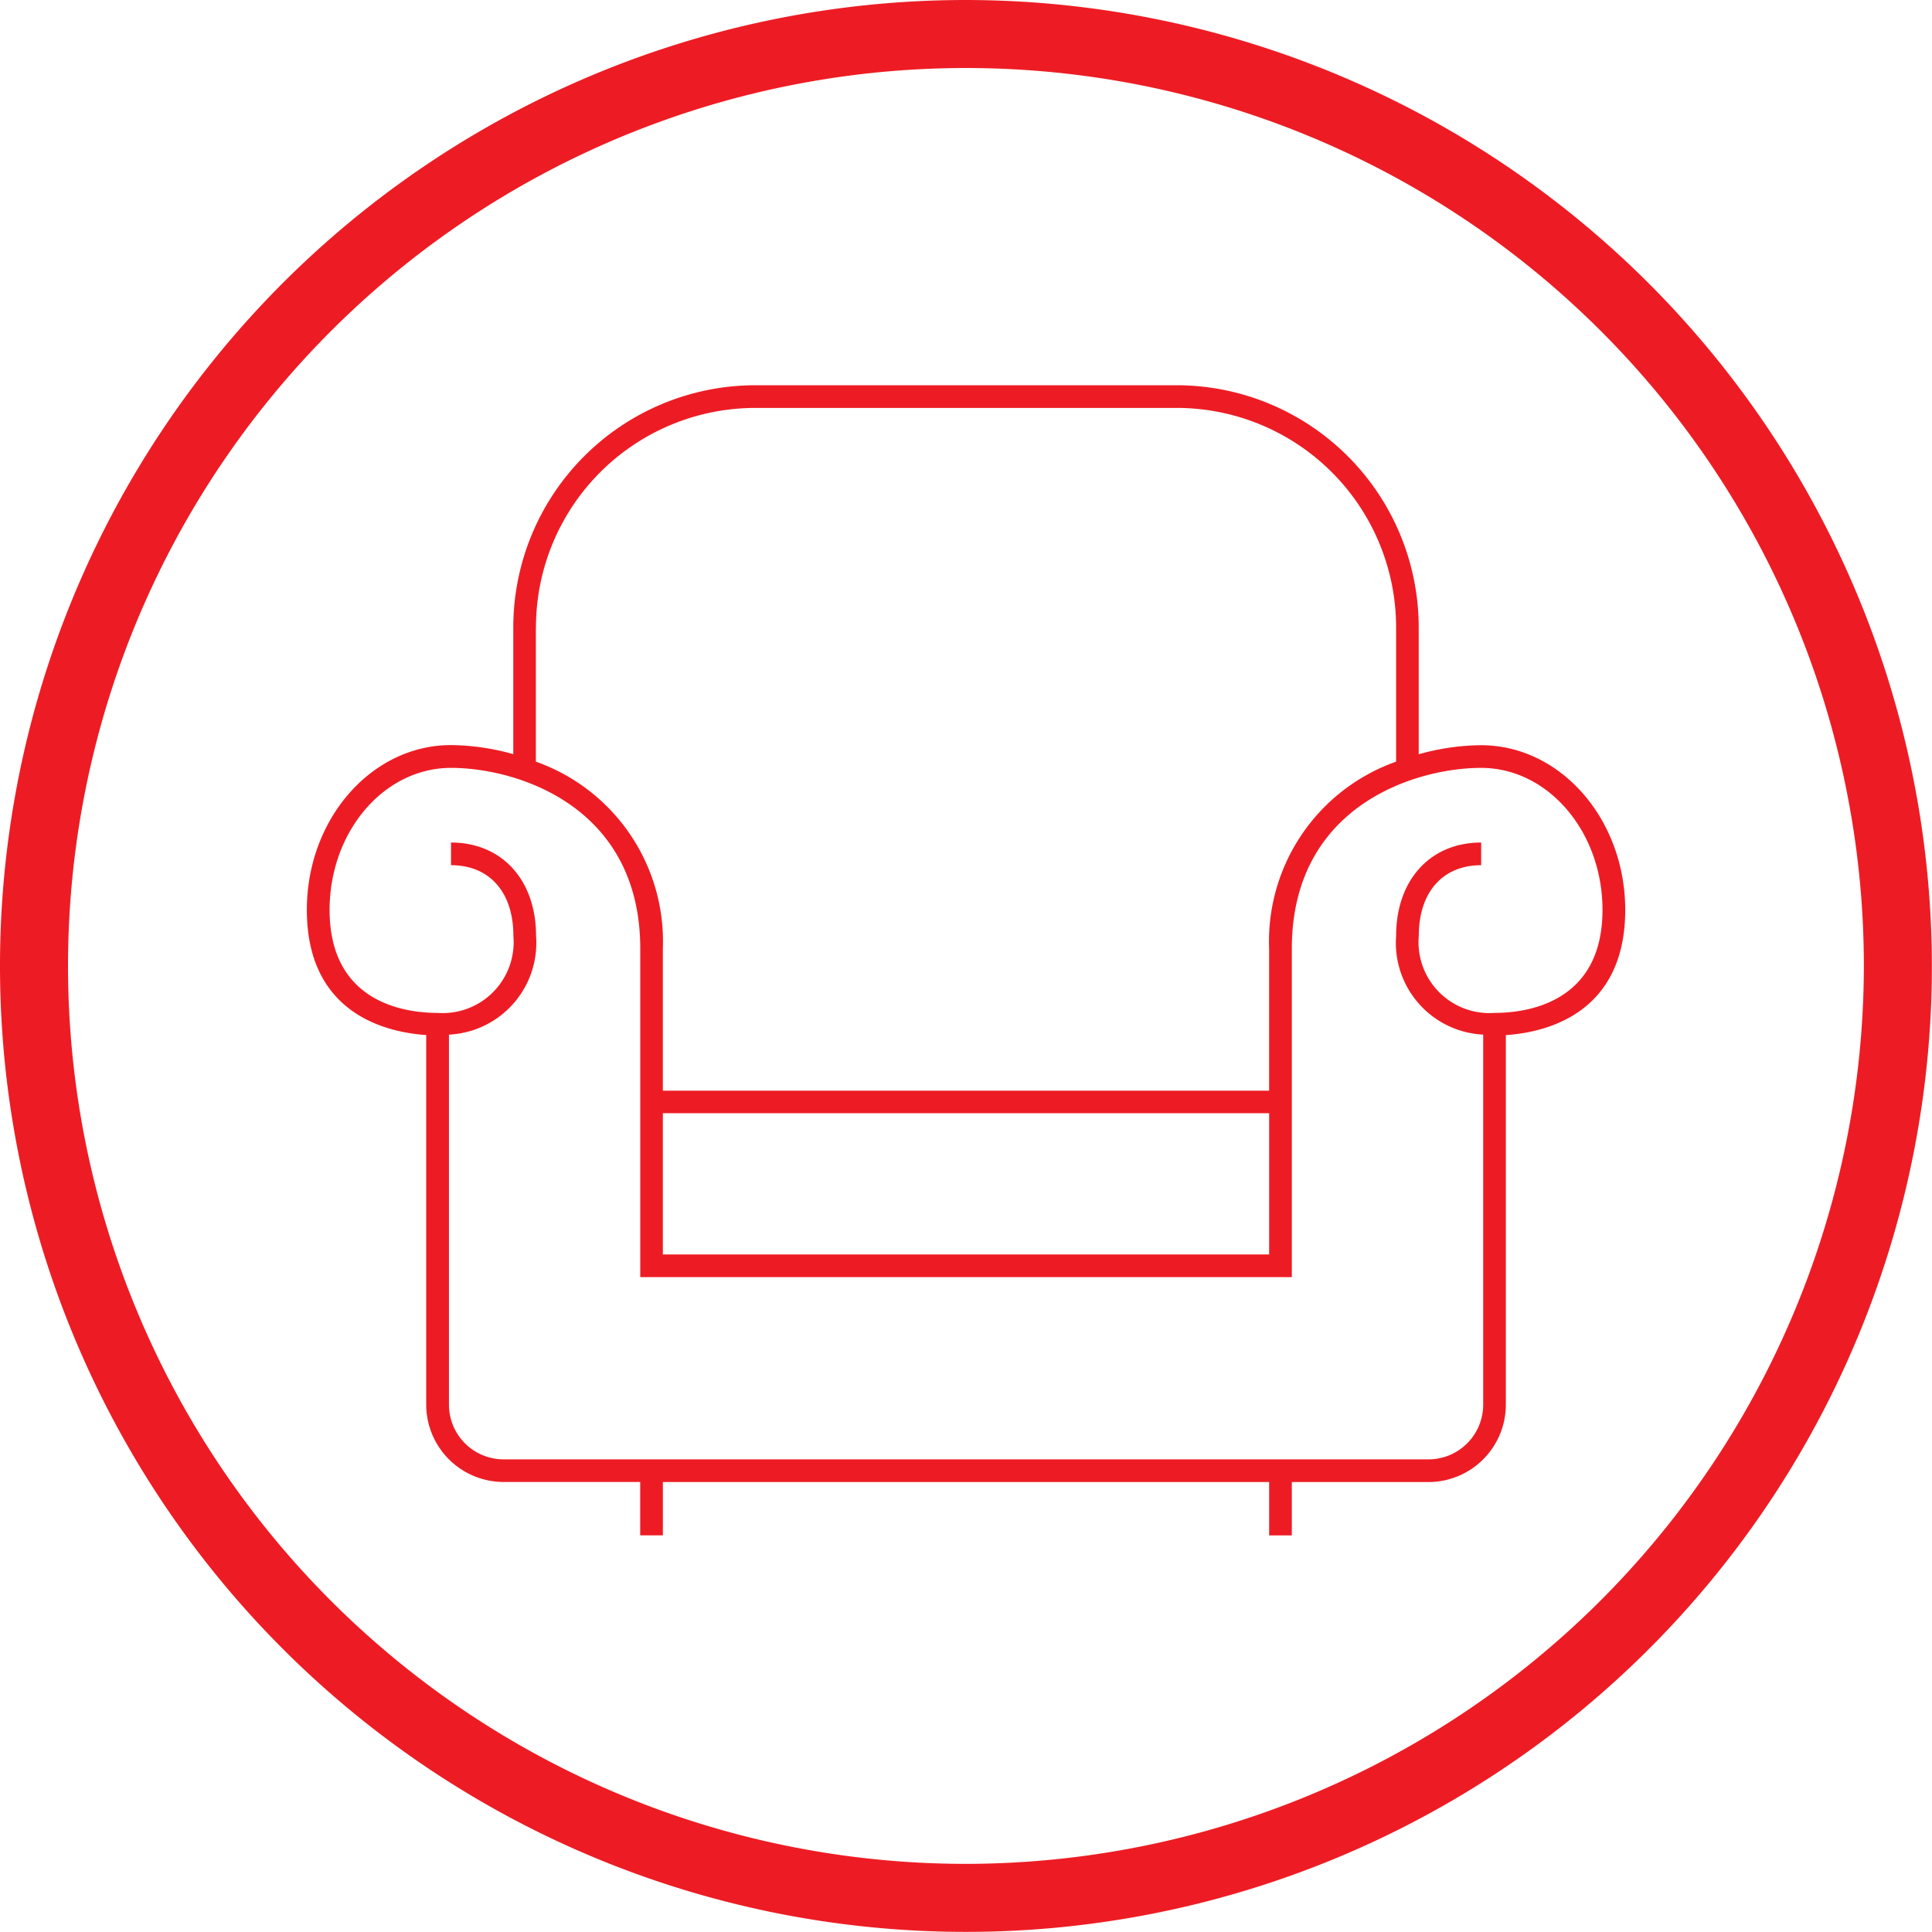
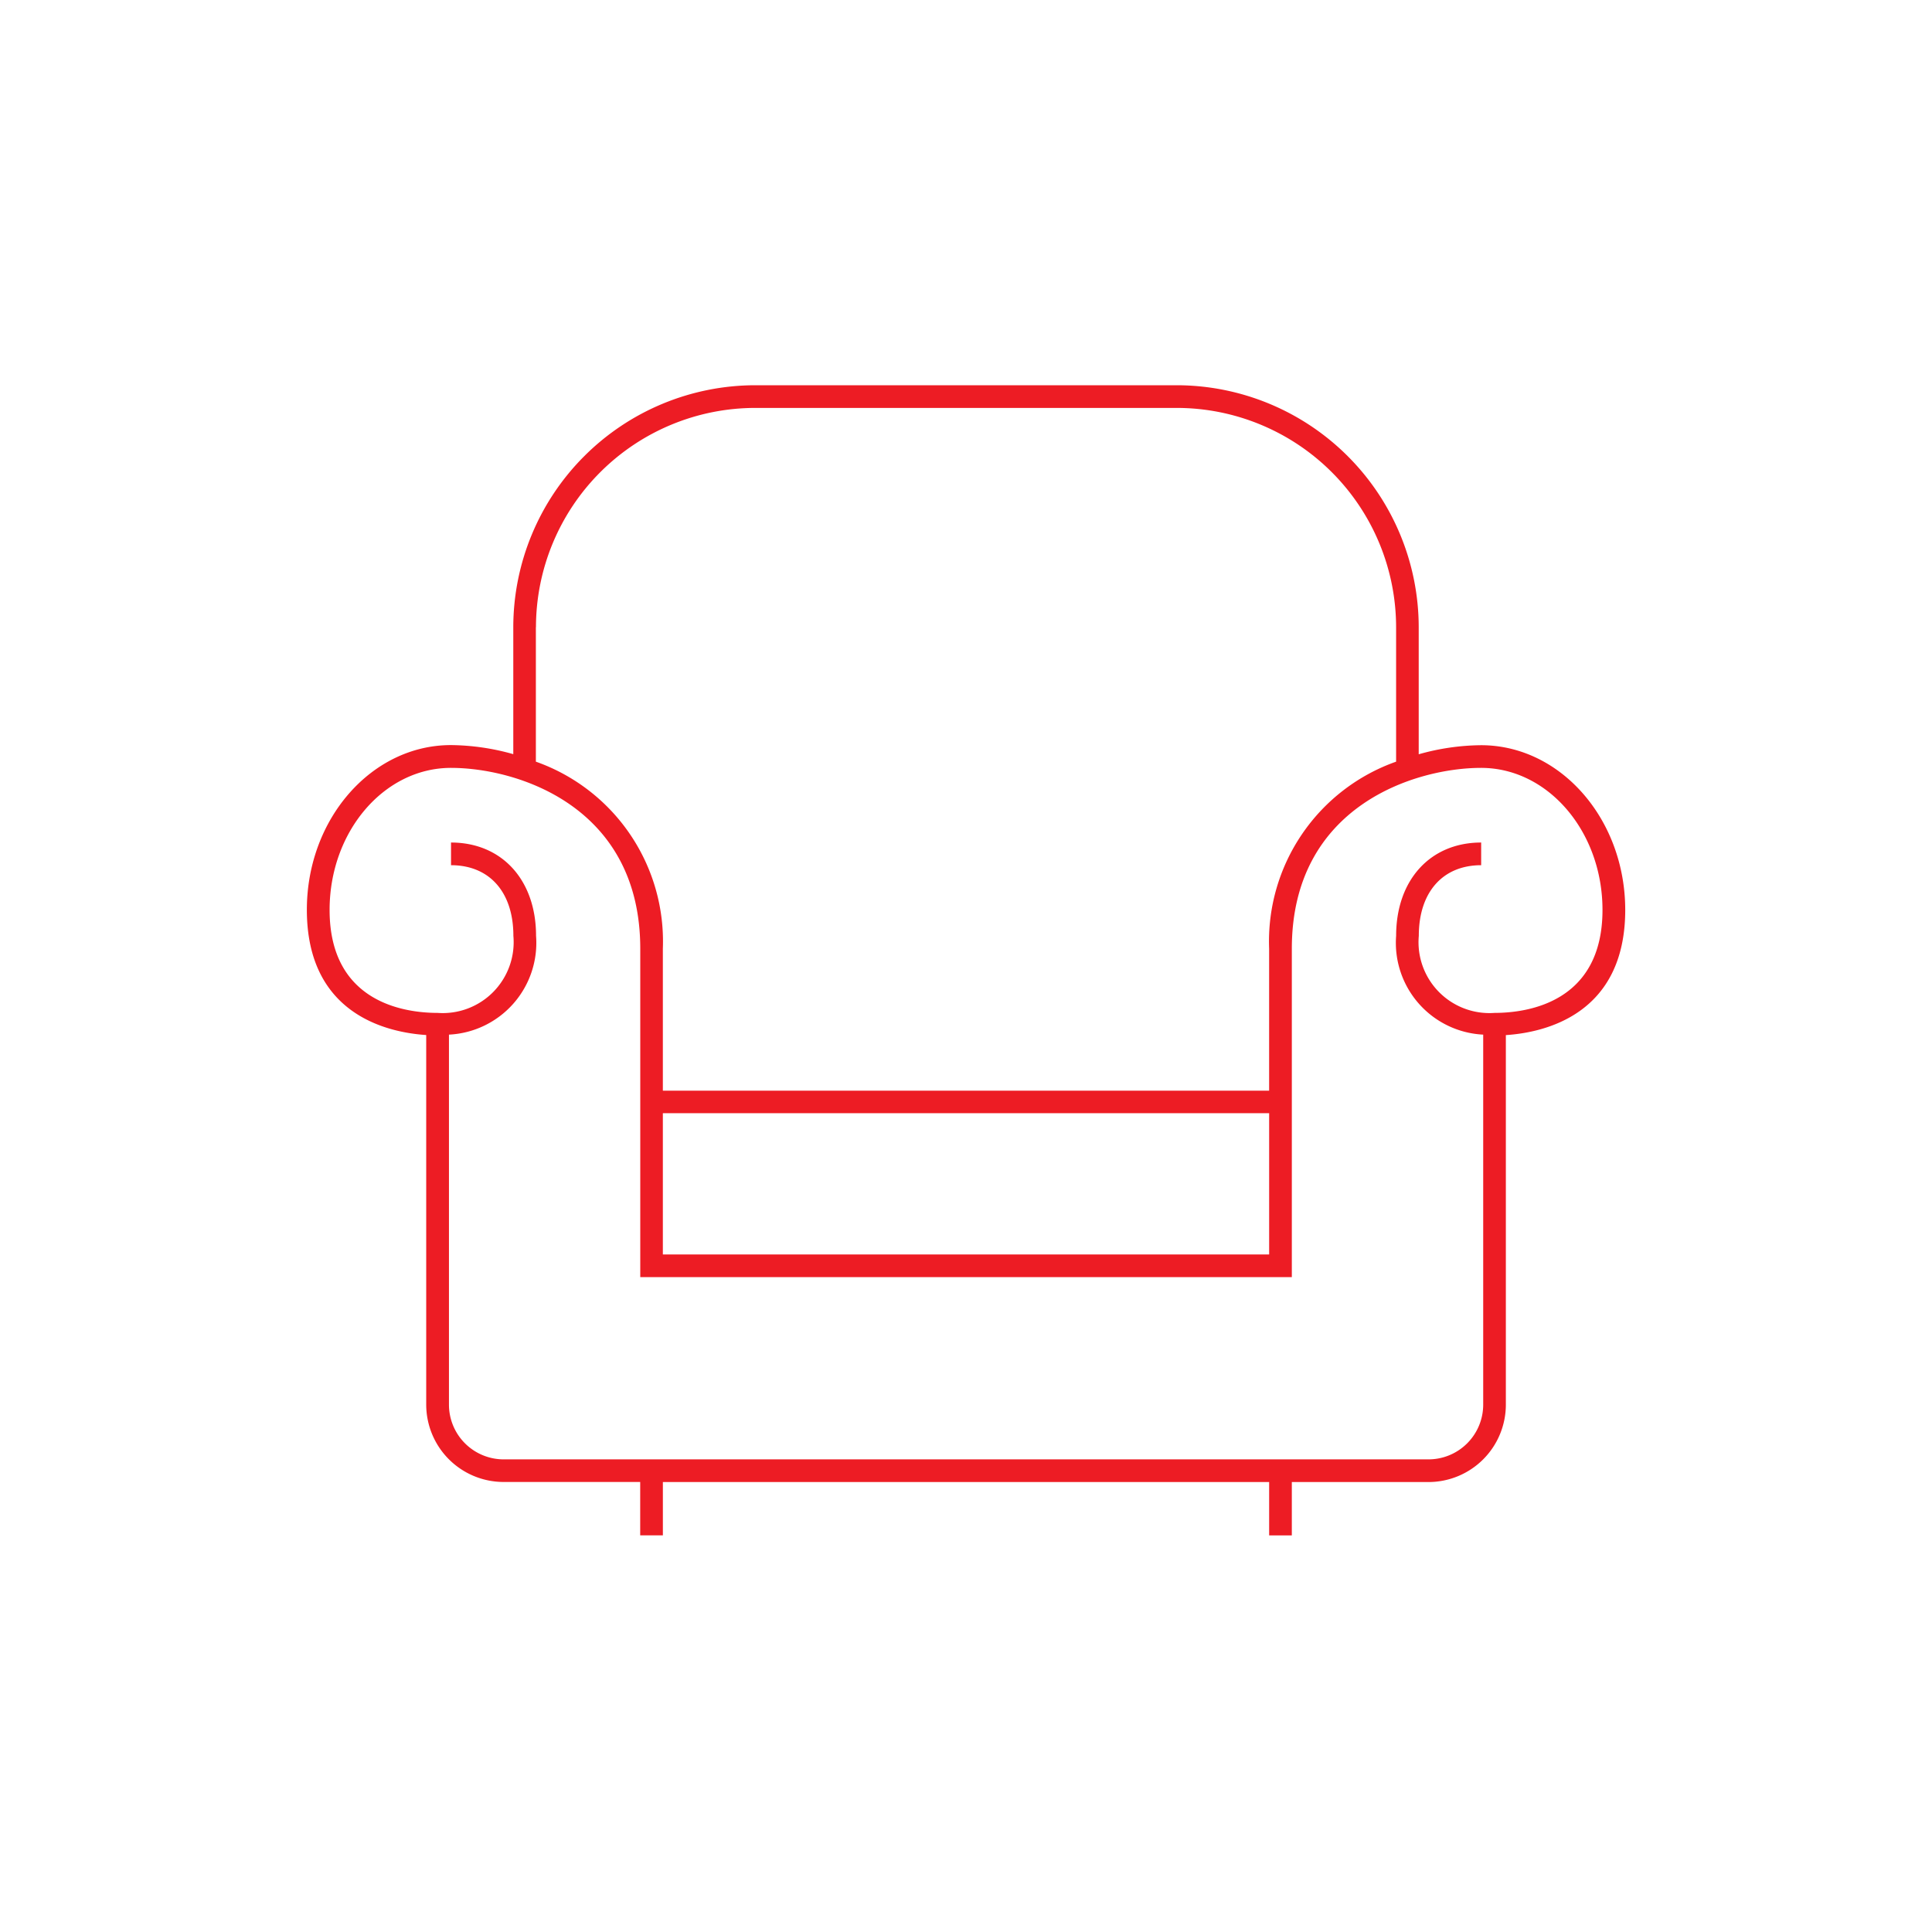
<svg xmlns="http://www.w3.org/2000/svg" id="Layer_1" data-name="Layer 1" width="30.058mm" height="30.058mm" viewBox="0 0 85.205 85.205">
  <defs>
    <style>.cls-1{fill:#ed1c24;}</style>
  </defs>
  <title>FO ico</title>
-   <path class="cls-1" d="M42.6,0a42.6,42.6,0,1,0,42.6,42.6A42.651,42.651,0,0,0,42.6,0Zm0,82.2a39.6,39.6,0,1,1,39.6-39.6A39.647,39.647,0,0,1,42.6,82.2Z" />
  <path class="cls-1" d="M65.318,32.865a10.361,10.361,0,0,0-2.75.4v-5.6A10.683,10.683,0,0,0,51.9,16.99H33.307a10.682,10.682,0,0,0-10.67,10.67v5.6a10.361,10.361,0,0,0-2.75-.4c-3.5,0-6.354,3.259-6.354,7.264,0,4.625,3.562,5.411,5.264,5.523v16.3a3.415,3.415,0,0,0,3.411,3.411h6.026v2.354h1V65.361H55.972v2.354h1V65.361H63a3.415,3.415,0,0,0,3.411-3.411v-16.3c1.7-.112,5.265-0.9,5.265-5.523C71.673,36.124,68.822,32.865,65.318,32.865ZM23.637,27.66a9.681,9.681,0,0,1,9.67-9.67H51.9a9.681,9.681,0,0,1,9.671,9.67v5.931a8.406,8.406,0,0,0-5.6,8.25V48.1H29.233V41.841a8.406,8.406,0,0,0-5.6-8.25V27.66Zm5.6,21.435H55.972v6.229H29.233V49.1Zm36.675-4.424a3.127,3.127,0,0,1-3.34-3.4c0-1.921,1.054-3.114,2.75-3.114v-1c-2.243,0-3.75,1.653-3.75,4.114a4.052,4.052,0,0,0,3.84,4.358V61.95A2.414,2.414,0,0,1,63,64.361H22.207A2.414,2.414,0,0,1,19.8,61.95V45.629a4.052,4.052,0,0,0,3.841-4.358c0-2.461-1.507-4.114-3.75-4.114v1c1.7,0,2.75,1.193,2.75,3.114a3.128,3.128,0,0,1-3.341,3.4c-1.433,0-4.764-.442-4.764-4.542,0-3.454,2.4-6.264,5.354-6.264,2.887,0,8.347,1.667,8.347,7.976V56.325H56.972V41.841c0-6.309,5.46-7.976,8.347-7.976,2.952,0,5.354,2.81,5.354,6.264C70.673,44.229,67.341,44.671,65.908,44.671Z" />
</svg>